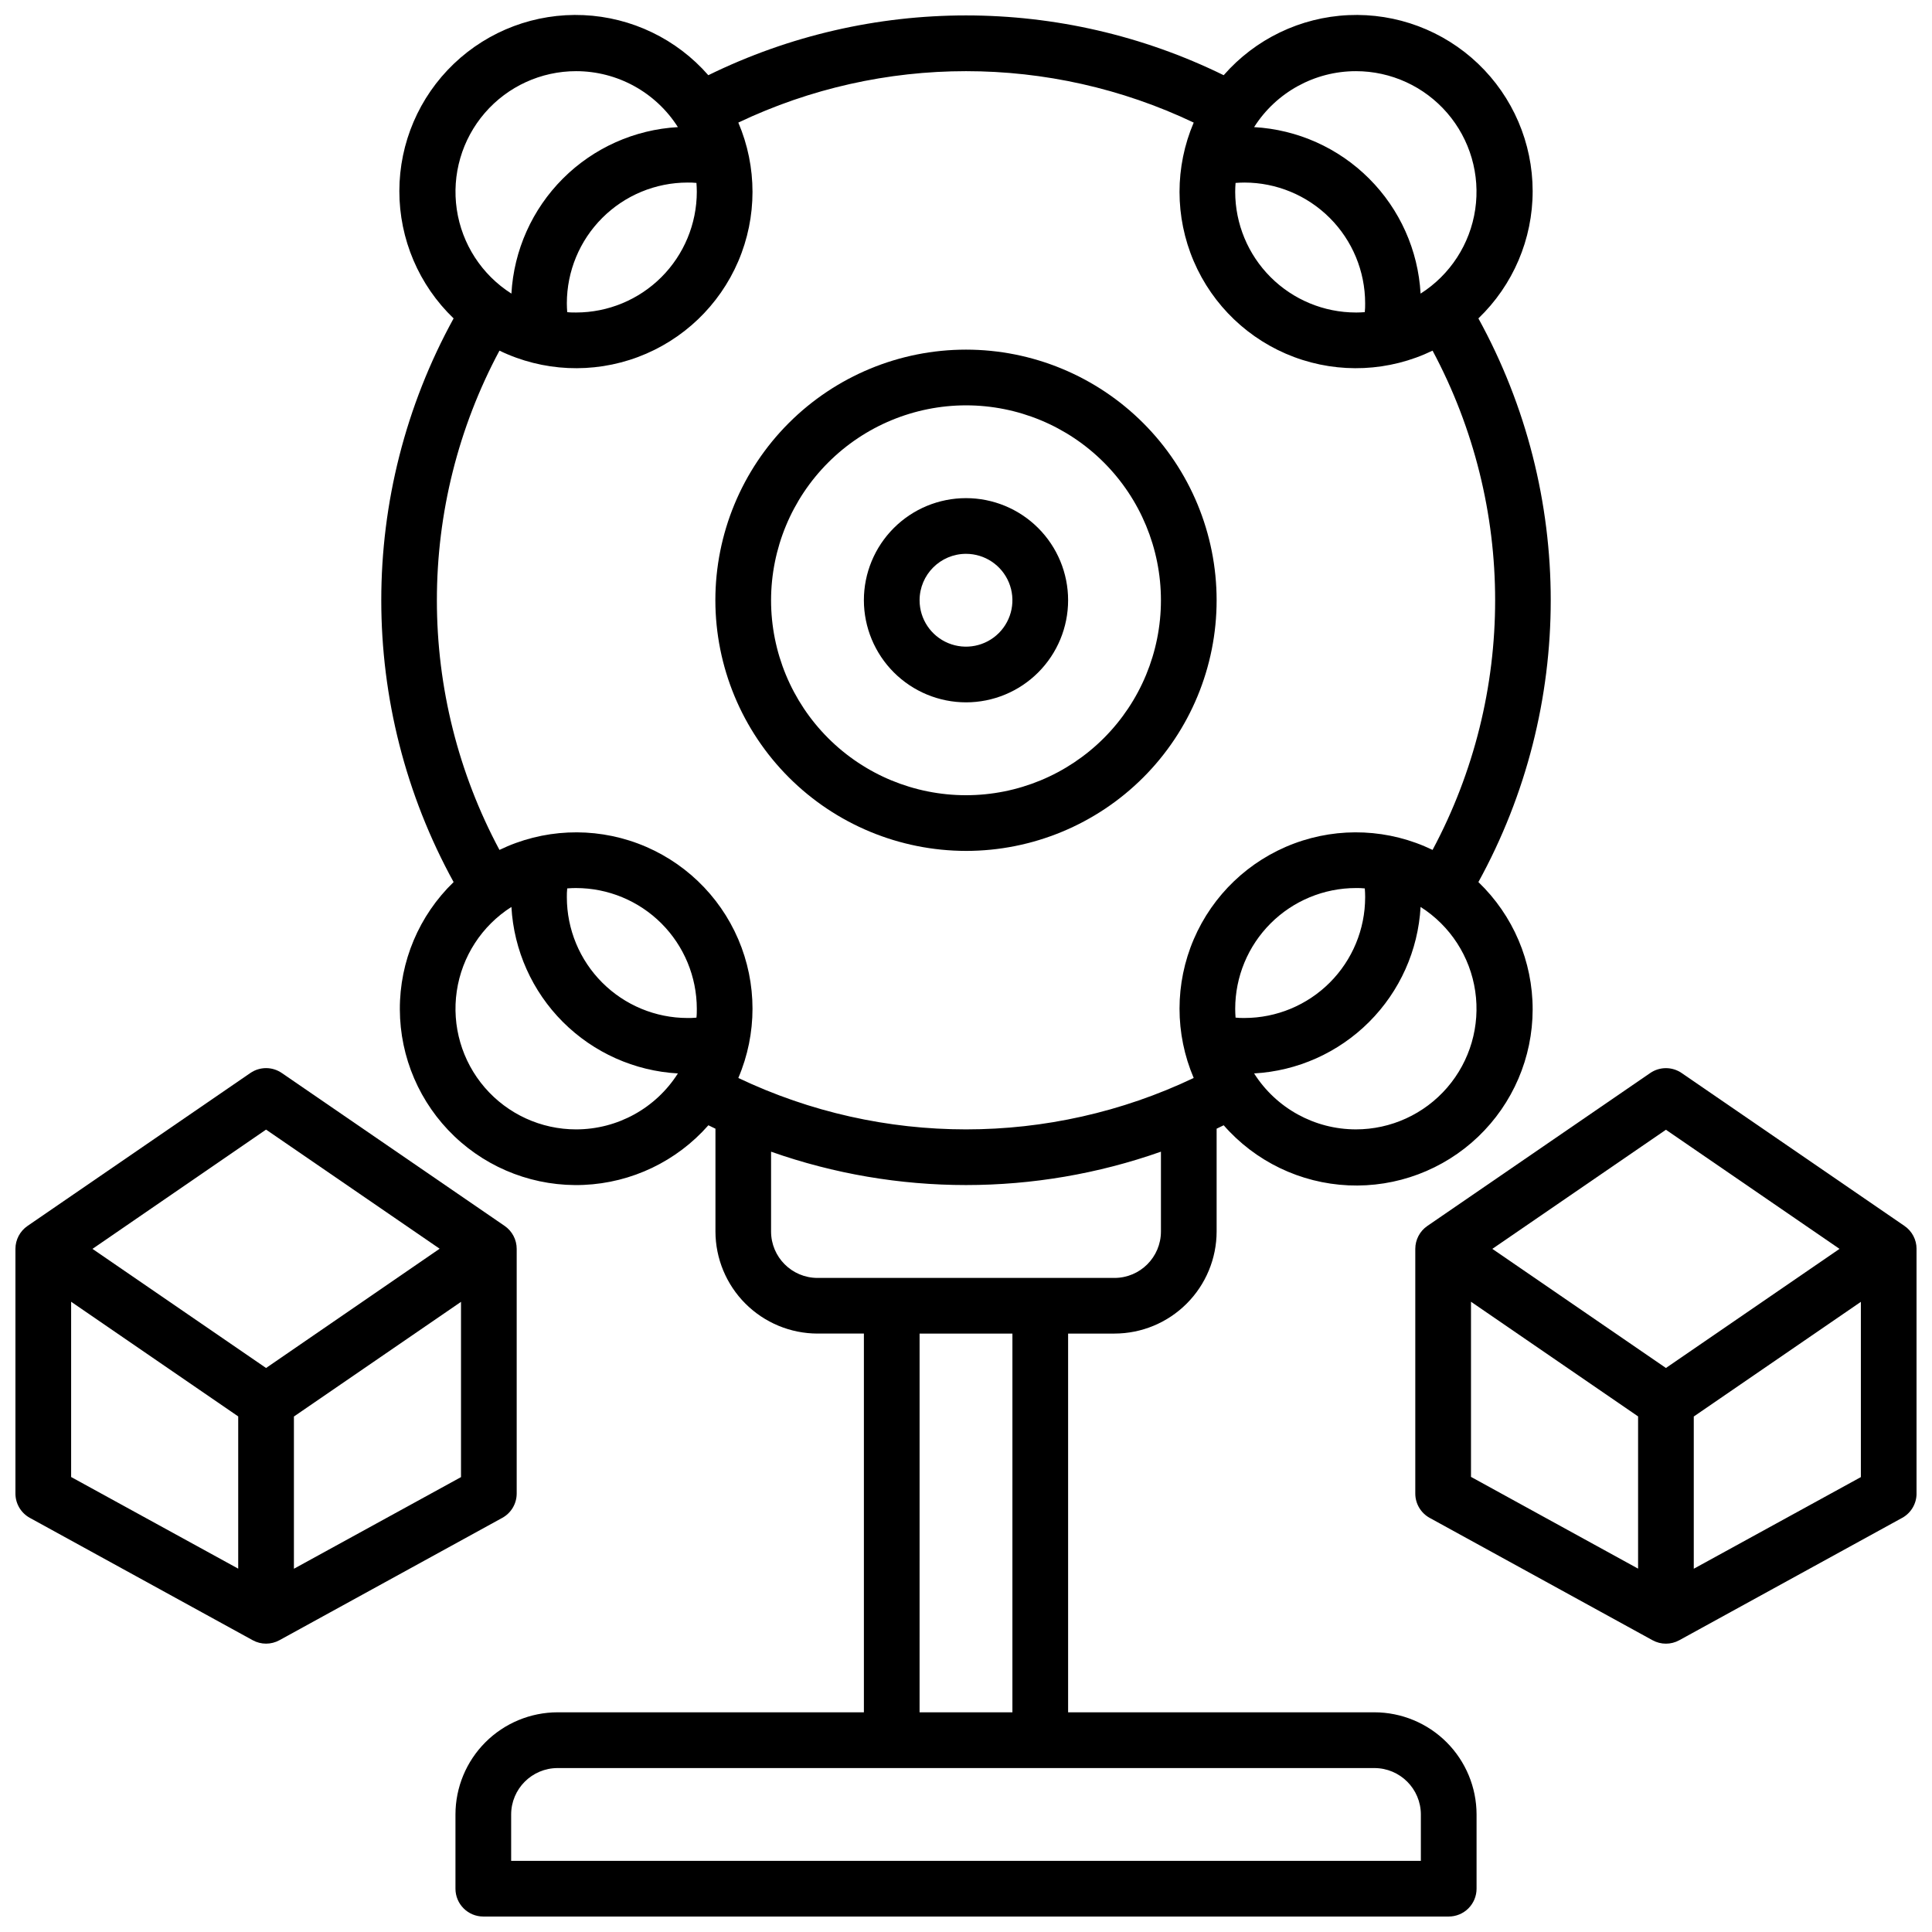
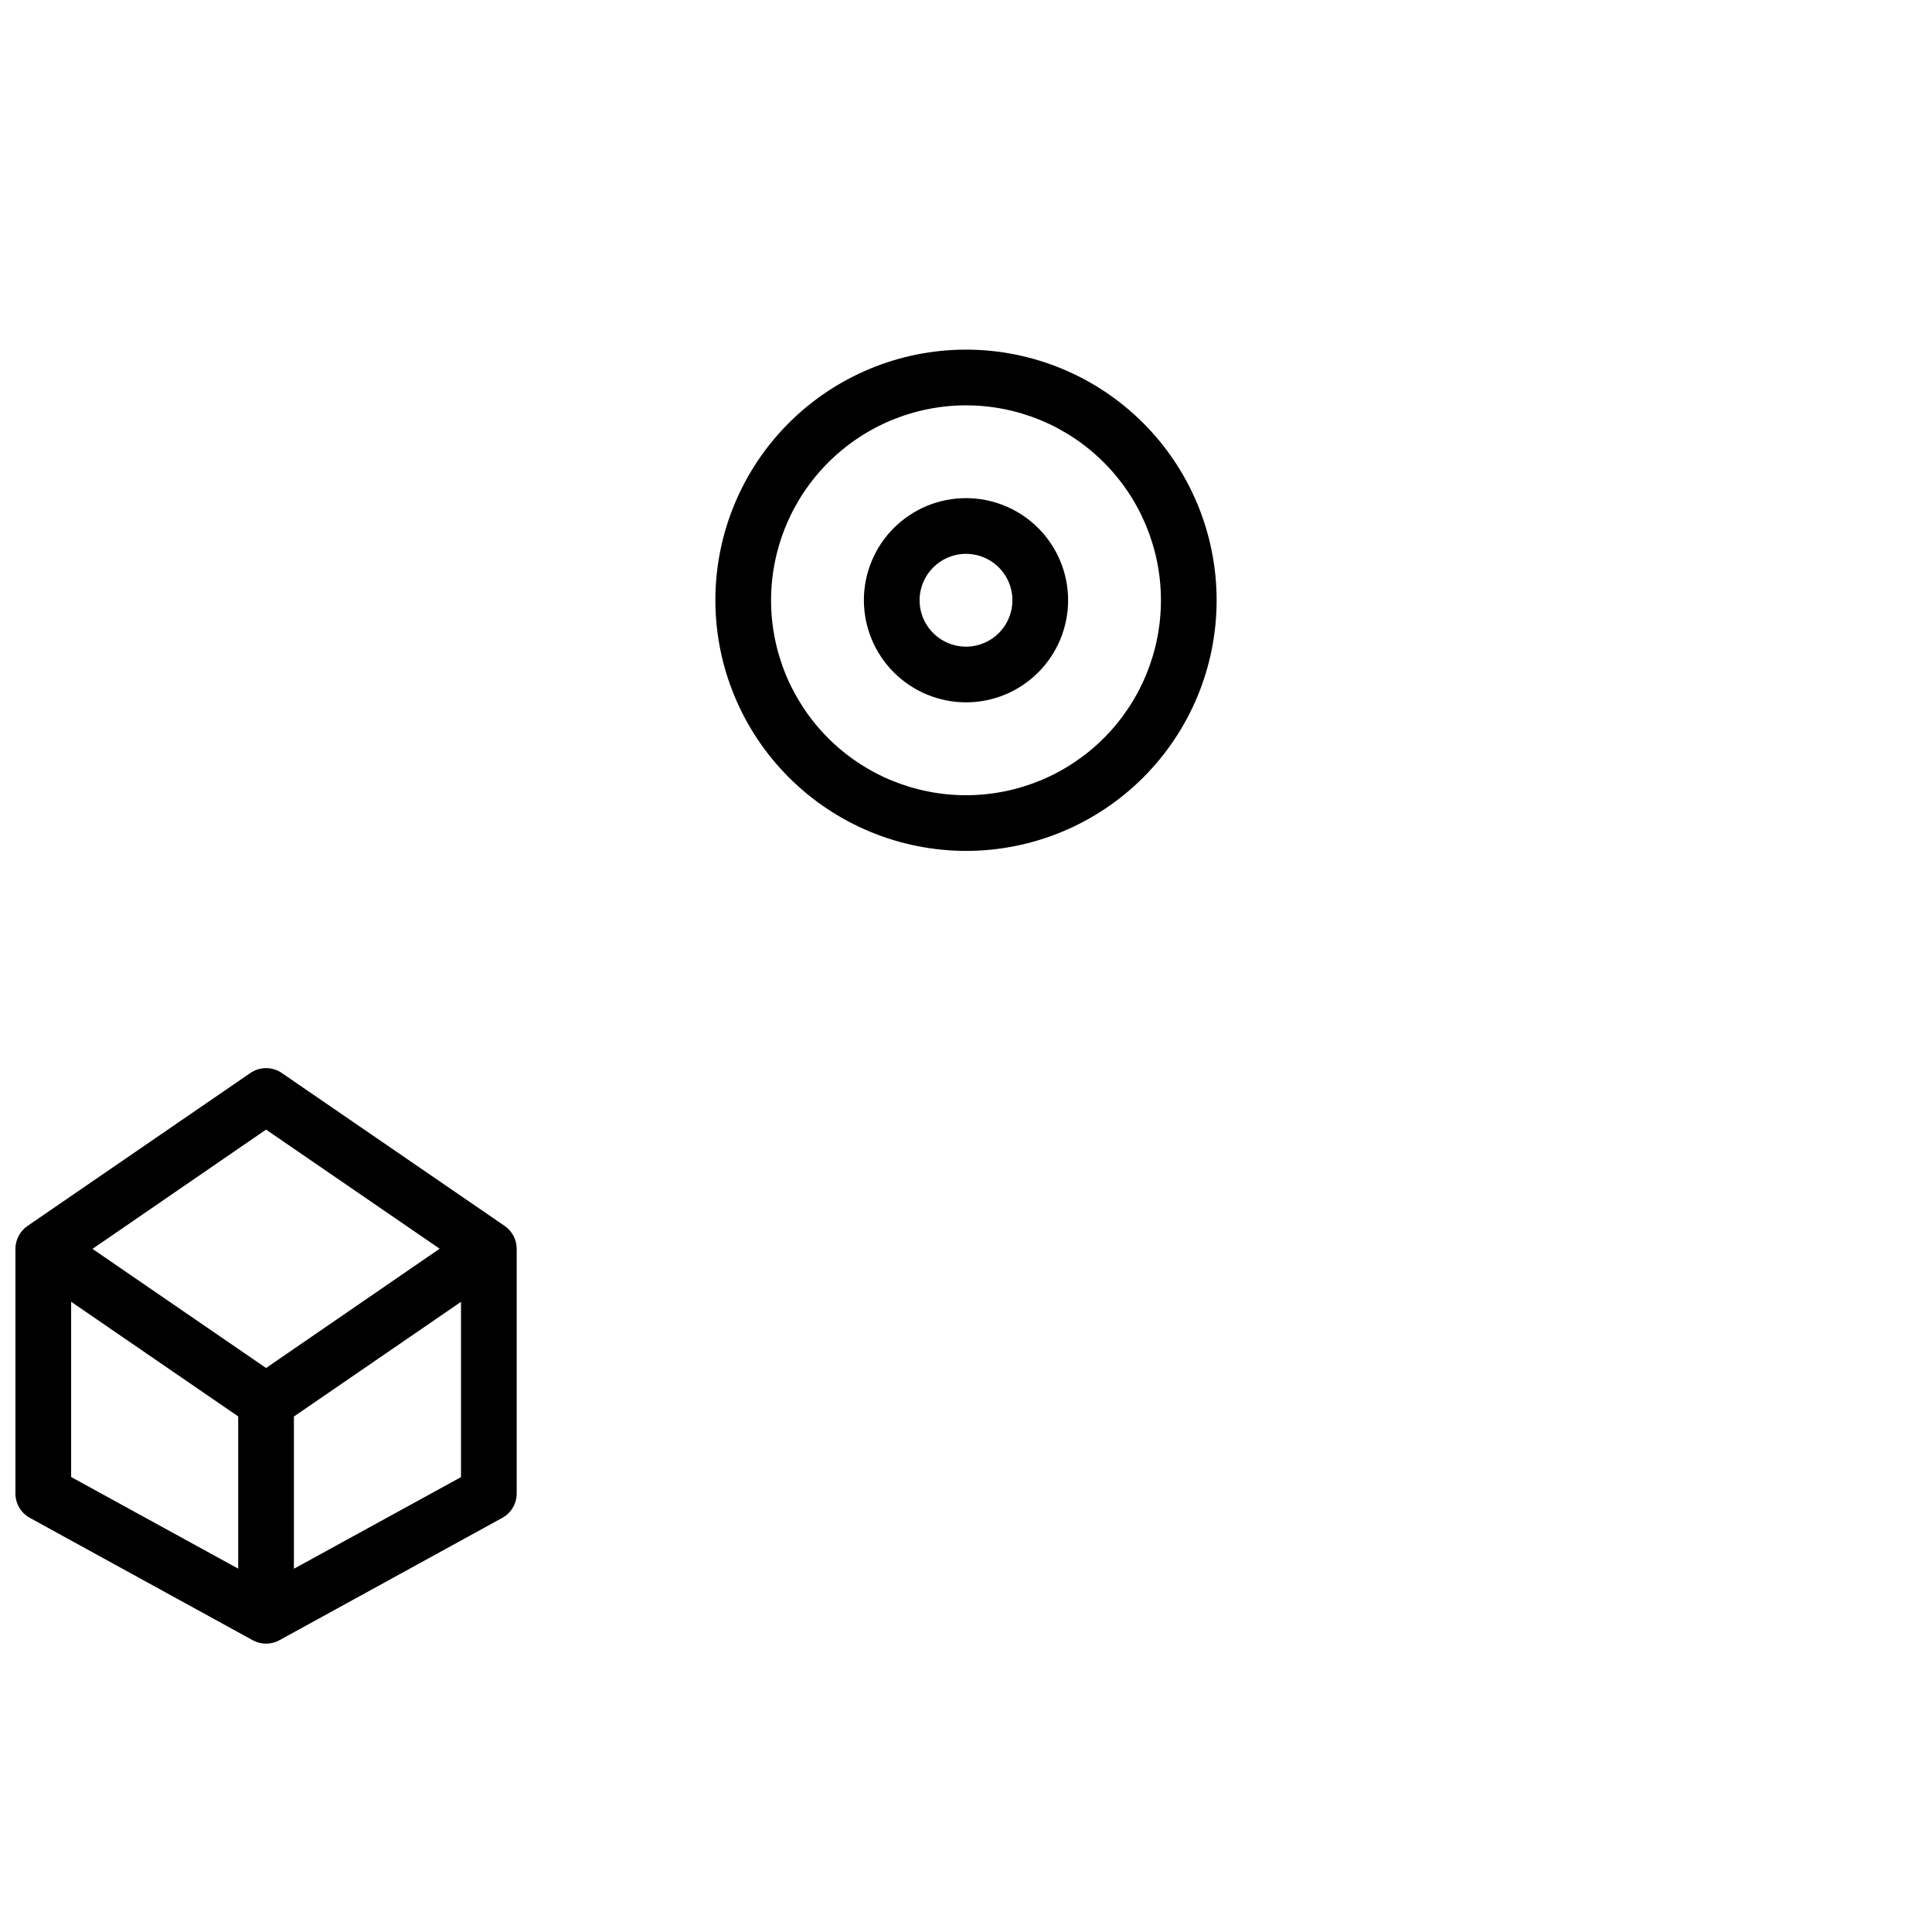
<svg xmlns="http://www.w3.org/2000/svg" width="800px" height="800px" version="1.1" viewBox="144 144 512 512">
  <defs>
    <clipPath id="c">
-       <path d="m519 427h132.9v153h-132.9z" />
-     </clipPath>
+       </clipPath>
    <clipPath id="b">
      <path d="m148.09 427h132.91v153h-132.91z" />
    </clipPath>
    <clipPath id="a">
-       <path d="m245 148.09h310v503.81h-310z" />
-     </clipPath>
+       </clipPath>
  </defs>
  <g clip-path="url(#c)">
    <path d="m648.7 468.88-59.039-40.512c-2.512-1.73-5.832-1.73-8.344 0l-59.039 40.512h-0.004c-2.008 1.375-3.207 3.656-3.207 6.09v64.828c-0.004 2.691 1.465 5.172 3.828 6.465l59.039 32.414v-0.004c2.211 1.223 4.894 1.223 7.106 0l59.039-32.414v0.004c2.363-1.293 3.832-3.773 3.828-6.465v-64.836c0-2.434-1.199-4.707-3.207-6.082zm-63.211-25.484 46.004 31.566-46.004 31.566-46.004-31.566zm-51.66 45.578 44.281 30.387v40.344l-44.281-24.316zm59.039 70.758v-40.344l44.281-30.387v46.445z" />
  </g>
  <g clip-path="url(#b)">
    <path d="m280.93 539.79v-64.824c0-2.438-1.199-4.715-3.207-6.094l-59.039-40.512v0.004c-2.512-1.734-5.832-1.734-8.348 0l-59.039 40.52c-2.004 1.375-3.203 3.648-3.207 6.082v64.824c-0.004 2.695 1.465 5.172 3.828 6.465l59.039 32.414c2.211 1.219 4.894 1.219 7.106 0l59.039-32.414c2.363-1.293 3.832-3.769 3.828-6.465zm-66.422-96.434 46.004 31.566-46 31.609-46.004-31.566zm-51.656 45.621 44.277 30.387v40.344l-44.277-24.285zm59.039 70.758v-40.344l44.281-30.387v46.445z" />
  </g>
  <path d="m400 369.5c17.613 0 34.508-7 46.965-19.457 12.457-12.453 19.453-29.348 19.453-46.965 0-17.617-6.996-34.512-19.453-46.965-12.457-12.457-29.352-19.457-46.965-19.457-17.617 0-34.512 7-46.969 19.457-12.457 12.453-19.453 29.348-19.453 46.965 0.02 17.609 7.027 34.492 19.477 46.941 12.453 12.453 29.336 19.457 46.945 19.48zm0-118.08c13.699 0 26.84 5.441 36.527 15.133 9.688 9.688 15.133 22.828 15.133 36.527s-5.445 26.84-15.133 36.527c-9.688 9.691-22.828 15.133-36.527 15.133-13.703 0-26.844-5.441-36.531-15.133-9.688-9.688-15.129-22.828-15.129-36.527 0.016-13.695 5.461-26.828 15.148-36.512 9.684-9.684 22.812-15.133 36.512-15.148z" />
  <path d="m400 330.13c7.176 0 14.059-2.848 19.133-7.926 5.074-5.074 7.926-11.957 7.926-19.133s-2.852-14.059-7.926-19.133c-5.074-5.078-11.957-7.926-19.133-7.926-7.18 0-14.062 2.848-19.137 7.926-5.074 5.074-7.926 11.957-7.926 19.133 0.012 7.172 2.867 14.051 7.938 19.121 5.074 5.074 11.949 7.93 19.125 7.938zm0-39.359c4.973 0 9.457 2.996 11.363 7.594 1.902 4.598 0.852 9.887-2.668 13.406-3.516 3.516-8.809 4.566-13.402 2.664-4.598-1.902-7.594-6.387-7.594-11.363 0.012-6.789 5.512-12.289 12.301-12.301z" />
  <g clip-path="url(#a)">
    <path d="m508.24 597.78h-81.18v-100.37h12.301c7.172-0.008 14.051-2.863 19.121-7.938 5.074-5.07 7.93-11.949 7.938-19.121v-27.238l1.871-0.906c8.387 9.598 20.332 15.348 33.062 15.922 12.73 0.574 25.145-4.078 34.363-12.879 9.215-8.801 14.438-20.984 14.453-33.73 0.016-12.746-5.18-24.941-14.379-33.762 25.562-46.512 25.562-102.86 0-149.38 9.199-8.82 14.395-21.016 14.379-33.762s-5.238-24.93-14.453-33.73c-9.219-8.801-21.633-13.453-34.363-12.879-12.73 0.574-24.676 6.324-33.062 15.922-43.078-21.125-93.504-21.125-136.58 0-8.387-9.598-20.328-15.348-33.062-15.922-12.73-0.574-25.145 4.078-34.363 12.879-9.215 8.801-14.438 20.984-14.453 33.73-0.012 12.746 5.18 24.941 14.379 33.762-25.559 46.512-25.559 102.86 0 149.38-9.145 8.836-14.289 21.016-14.25 33.73 0.039 12.715 5.262 24.867 14.457 33.645 9.199 8.781 21.578 13.43 34.281 12.879 12.703-0.551 24.633-6.258 33.031-15.805l1.871 0.906v27.238c0.012 7.168 2.863 14.043 7.93 19.113 5.07 5.074 11.941 7.93 19.109 7.945h12.301v100.37h-81.18c-7.172 0.012-14.051 2.867-19.121 7.938-5.074 5.074-7.93 11.949-7.938 19.125v19.68c0 4.074 3.305 7.379 7.379 7.379h255.84c1.957 0 3.836-0.777 5.219-2.16 1.383-1.383 2.164-3.262 2.164-5.219v-19.68c-0.012-7.176-2.867-14.051-7.938-19.125-5.074-5.07-11.949-7.926-19.125-7.938zm-36.898-186.46c0.008-8.48 3.383-16.609 9.379-22.605 5.992-5.992 14.121-9.367 22.602-9.375 0.797 0 1.586 0 2.363 0.098 0.059 0.789 0.098 1.574 0.098 2.363l-0.004-0.004c-0.008 8.48-3.383 16.609-9.375 22.602-5.996 5.996-14.125 9.371-22.605 9.379-0.789 0-1.574 0-2.363-0.098-0.055-0.777-0.094-1.562-0.094-2.359zm31.98 31.977c-10.938-0.004-21.109-5.598-26.973-14.828 11.492-0.645 22.344-5.504 30.48-13.641 8.141-8.141 12.996-18.988 13.641-30.48 7.844 4.984 13.129 13.133 14.48 22.324 1.355 9.195-1.359 18.52-7.434 25.555-6.074 7.031-14.906 11.074-24.195 11.07zm-31.883-250.82c0.789-0.059 1.574-0.098 2.363-0.098h-0.004c8.48 0.008 16.609 3.383 22.605 9.379 5.992 5.992 9.367 14.121 9.375 22.602 0 0.789 0 1.574-0.098 2.363-0.777 0.059-1.566 0.098-2.363 0.098l0.004-0.004c-8.48-0.008-16.609-3.383-22.602-9.375-5.996-5.996-9.371-14.125-9.379-22.605 0-0.797 0.039-1.582 0.098-2.359zm31.883-29.617c9.289-0.004 18.121 4.039 24.195 11.07 6.074 7.035 8.789 16.359 7.434 25.555-1.352 9.191-6.637 17.34-14.48 22.324-0.645-11.492-5.5-22.34-13.641-30.48-8.137-8.137-18.988-12.996-30.48-13.641 5.863-9.23 16.035-14.824 26.973-14.828zm-174.66 31.977c-0.012 8.48-3.387 16.609-9.379 22.605-5.996 5.992-14.125 9.367-22.602 9.375-0.797 0-1.586 0-2.363-0.098-0.059-0.789-0.098-1.574-0.098-2.363v0.004c0.012-8.48 3.383-16.609 9.379-22.602 5.992-5.996 14.121-9.371 22.602-9.379 0.789 0 1.574 0 2.363 0.098 0.055 0.777 0.098 1.562 0.098 2.359zm-31.98-31.977c10.934 0.004 21.105 5.598 26.969 14.828-11.488 0.645-22.34 5.504-30.48 13.641-8.137 8.141-12.992 18.988-13.641 30.48-7.844-4.984-13.129-13.133-14.48-22.324-1.352-9.195 1.359-18.52 7.434-25.555 6.074-7.031 14.906-11.074 24.199-11.07zm-36.902 140.22c-0.008-23.082 5.688-45.805 16.582-66.156 11.492 5.555 24.754 6.164 36.707 1.691 11.957-4.477 21.559-13.645 26.582-25.379 5.023-11.734 5.027-25.012 0.012-36.75 38.172-18.168 82.504-18.168 120.68 0-5.012 11.738-5.008 25.016 0.012 36.75 5.023 11.734 14.629 20.902 26.582 25.379 11.953 4.473 25.215 3.863 36.707-1.691 22.109 41.336 22.109 90.977 0 132.31-11.492-5.555-24.754-6.164-36.707-1.691-11.953 4.477-21.559 13.645-26.582 25.379-5.019 11.734-5.023 25.012-0.012 36.75-38.172 18.168-82.504 18.168-120.68 0 5.016-11.738 5.012-25.016-0.012-36.75-5.023-11.734-14.625-20.902-26.582-25.379-11.953-4.473-25.215-3.863-36.707 1.691-10.895-20.352-16.59-43.074-16.582-66.156zm66.422 110.7c-8.48-0.008-16.609-3.383-22.602-9.379-5.996-5.992-9.367-14.121-9.379-22.602 0-0.789 0-1.574 0.098-2.363 0.777-0.059 1.566-0.098 2.363-0.098v0.004c8.477 0.008 16.605 3.383 22.602 9.375 5.992 5.996 9.367 14.125 9.379 22.605 0 0.797 0 1.586-0.098 2.363-0.789 0.094-1.578 0.094-2.363 0.094zm-29.52 29.52c-9.293 0.004-18.125-4.039-24.199-11.07-6.074-7.035-8.785-16.359-7.434-25.555 1.352-9.191 6.637-17.34 14.48-22.324 0.648 11.492 5.504 22.34 13.641 30.48 8.141 8.137 18.992 12.996 30.48 13.641-5.863 9.23-16.035 14.824-26.969 14.828zm51.66 27.059v-21.152c33.43 11.793 69.887 11.793 103.32 0v21.156c-0.012 6.789-5.512 12.289-12.301 12.301h-78.723c-6.785-0.012-12.289-5.512-12.297-12.301zm39.359 27.059h24.602l-0.004 100.37h-24.602zm132.84 139.73h-241.08v-12.293c0.012-6.789 5.512-12.289 12.301-12.301h216.48c6.789 0.012 12.289 5.512 12.301 12.301z" />
  </g>
</svg>